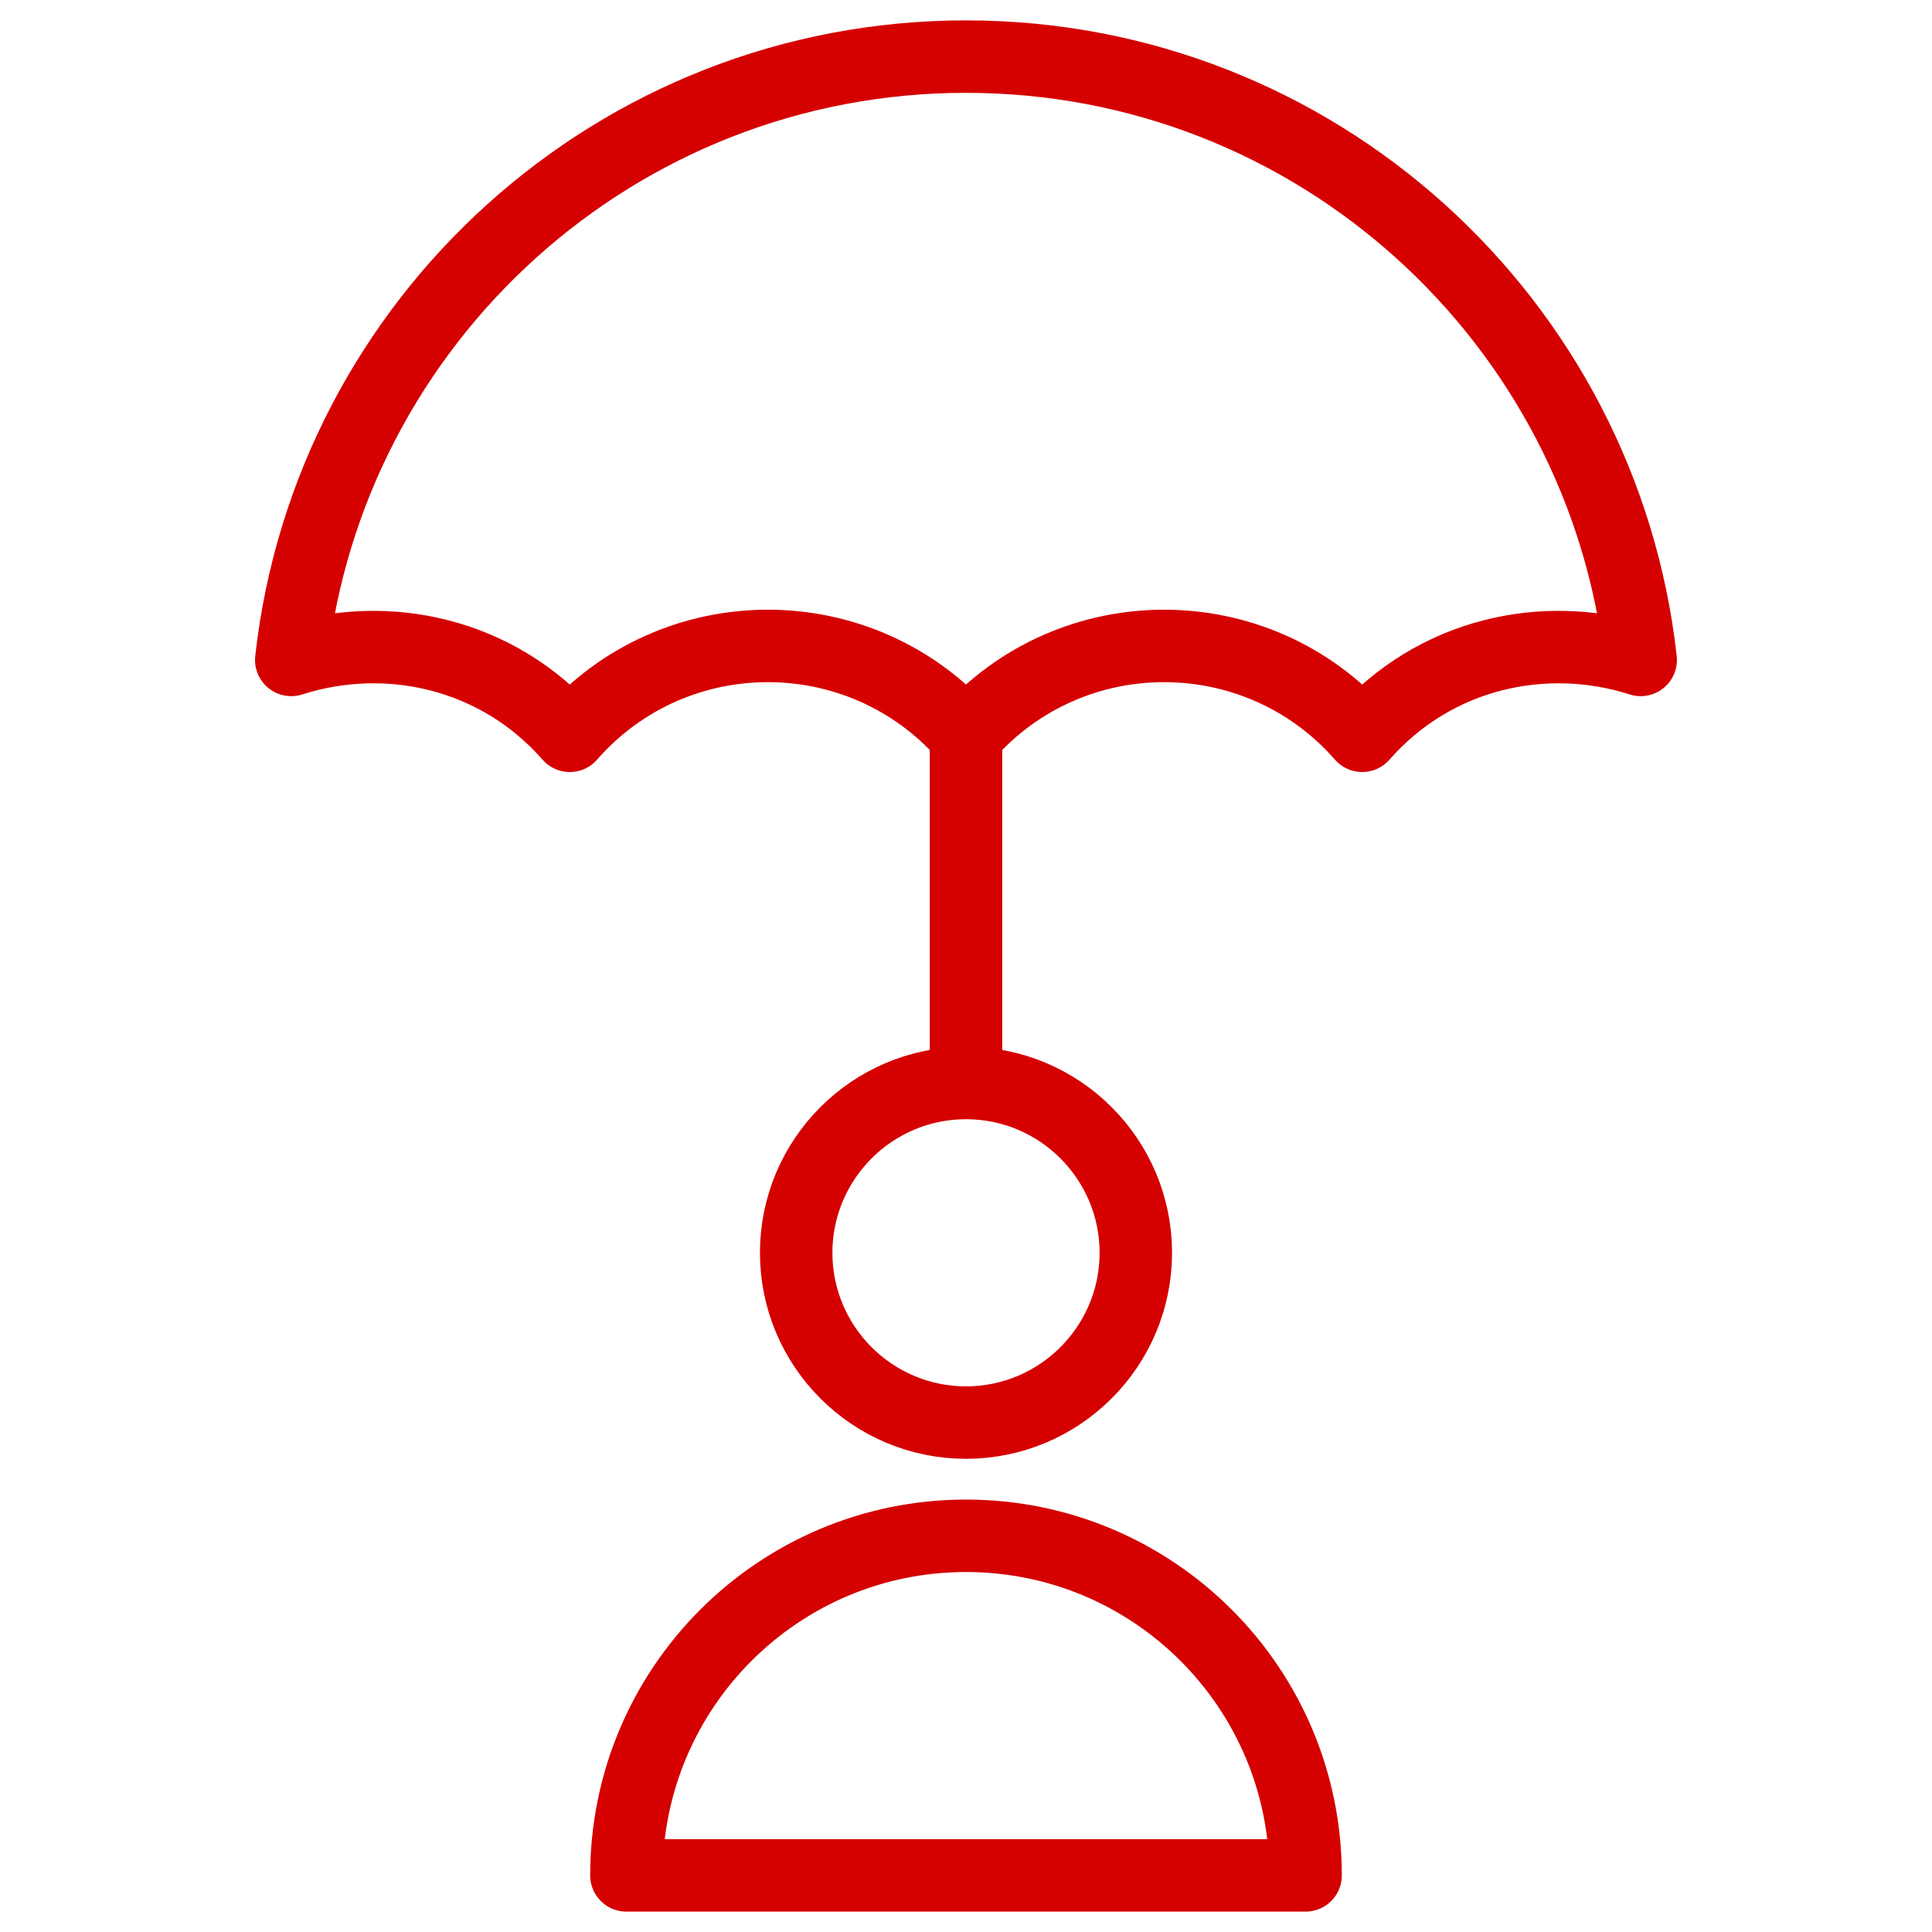
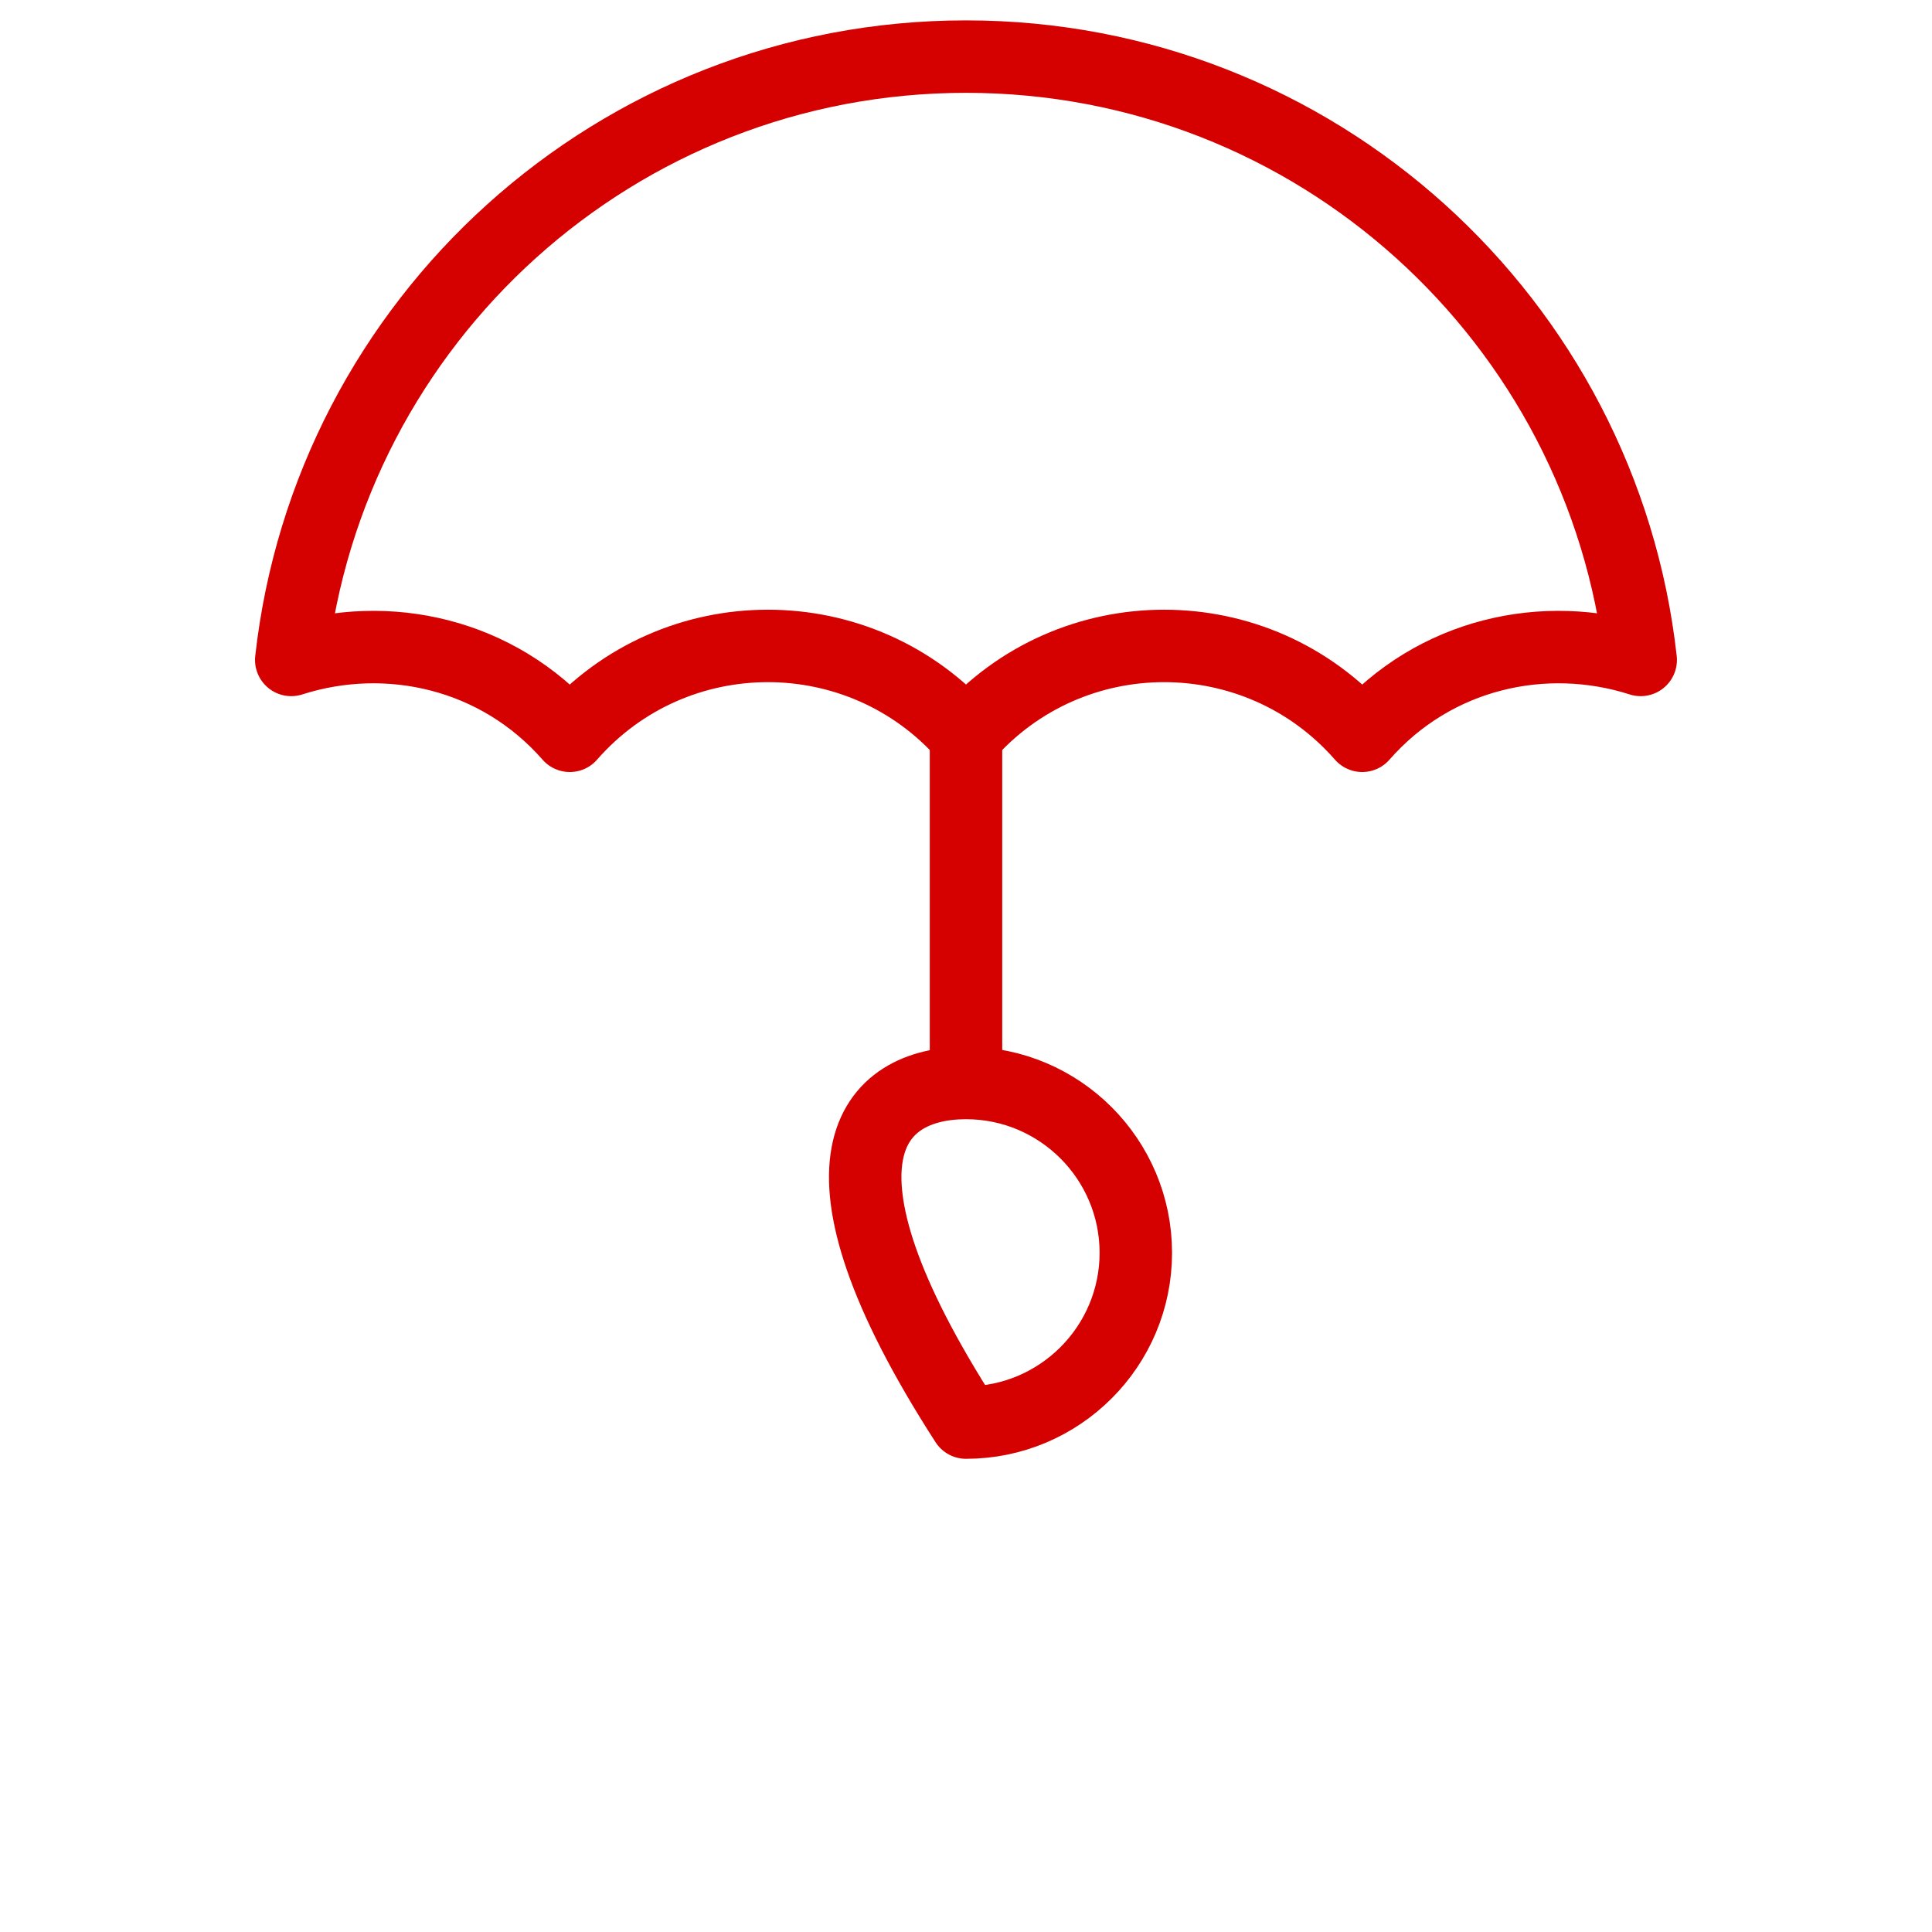
<svg xmlns="http://www.w3.org/2000/svg" width="40" height="40" viewBox="0 0 40 40" fill="none">
-   <path d="M20 29.453C18.061 29.453 16.484 27.876 16.484 25.938C16.484 23.999 18.061 22.422 20 22.422C21.939 22.422 23.516 23.999 23.516 25.938C23.516 27.876 21.939 29.453 20 29.453Z" stroke="#D50000" stroke-width="1.5" stroke-miterlimit="10" stroke-linejoin="round" />
-   <path d="M20 31.797C16.117 31.797 12.969 34.945 12.969 38.828H27.031C27.031 34.945 23.883 31.797 20 31.797Z" stroke="#D50000" stroke-width="1.5" stroke-miterlimit="10" stroke-linejoin="round" />
+   <path d="M20 29.453C16.484 23.999 18.061 22.422 20 22.422C21.939 22.422 23.516 23.999 23.516 25.938C23.516 27.876 21.939 29.453 20 29.453Z" stroke="#D50000" stroke-width="1.5" stroke-miterlimit="10" stroke-linejoin="round" />
  <path d="M11.797 15.234C13.968 12.753 17.828 12.753 20 15.234C22.171 12.753 26.032 12.753 28.203 15.234C29.695 13.529 31.978 13.025 33.969 13.663C33.187 6.637 27.235 1.172 20 1.172C12.765 1.172 6.812 6.637 6.03 13.663C8.022 13.025 10.304 13.529 11.797 15.234Z" stroke="#D50000" stroke-width="1.5" stroke-miterlimit="10" stroke-linejoin="round" />
  <path d="M20 22.422V15.234" stroke="#D50000" stroke-width="1.5" stroke-miterlimit="10" stroke-linejoin="round" />
</svg>